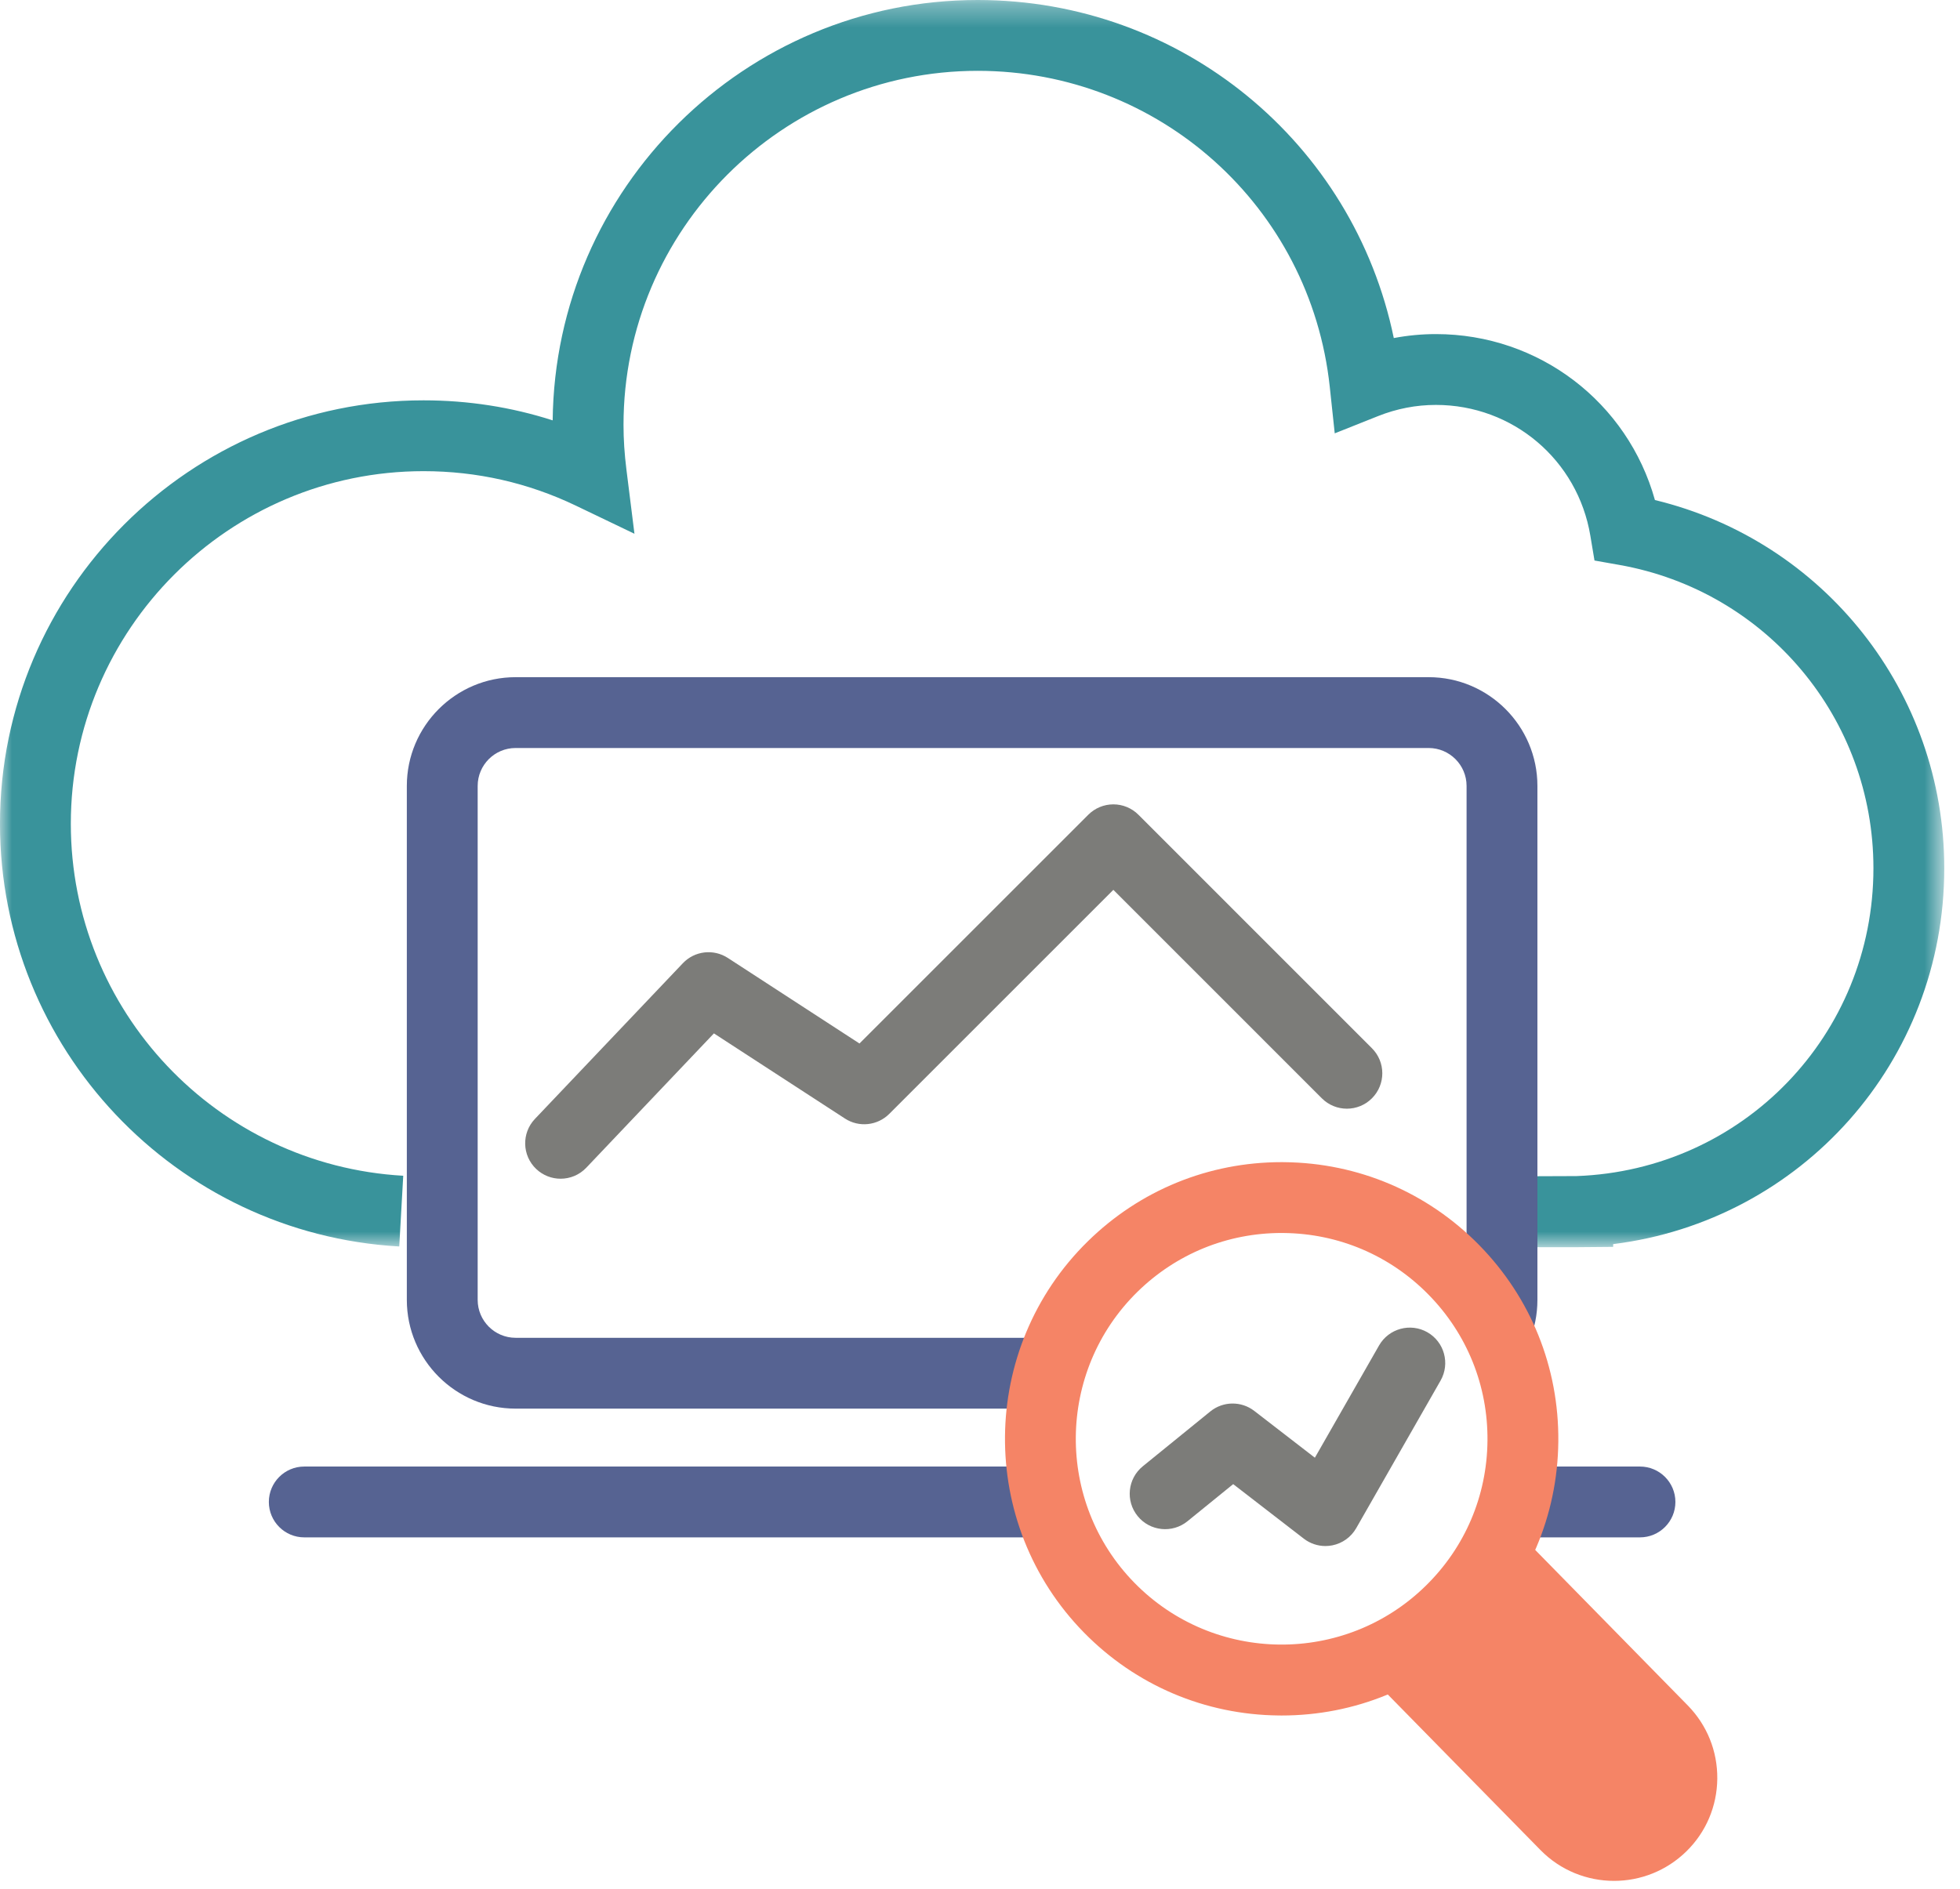
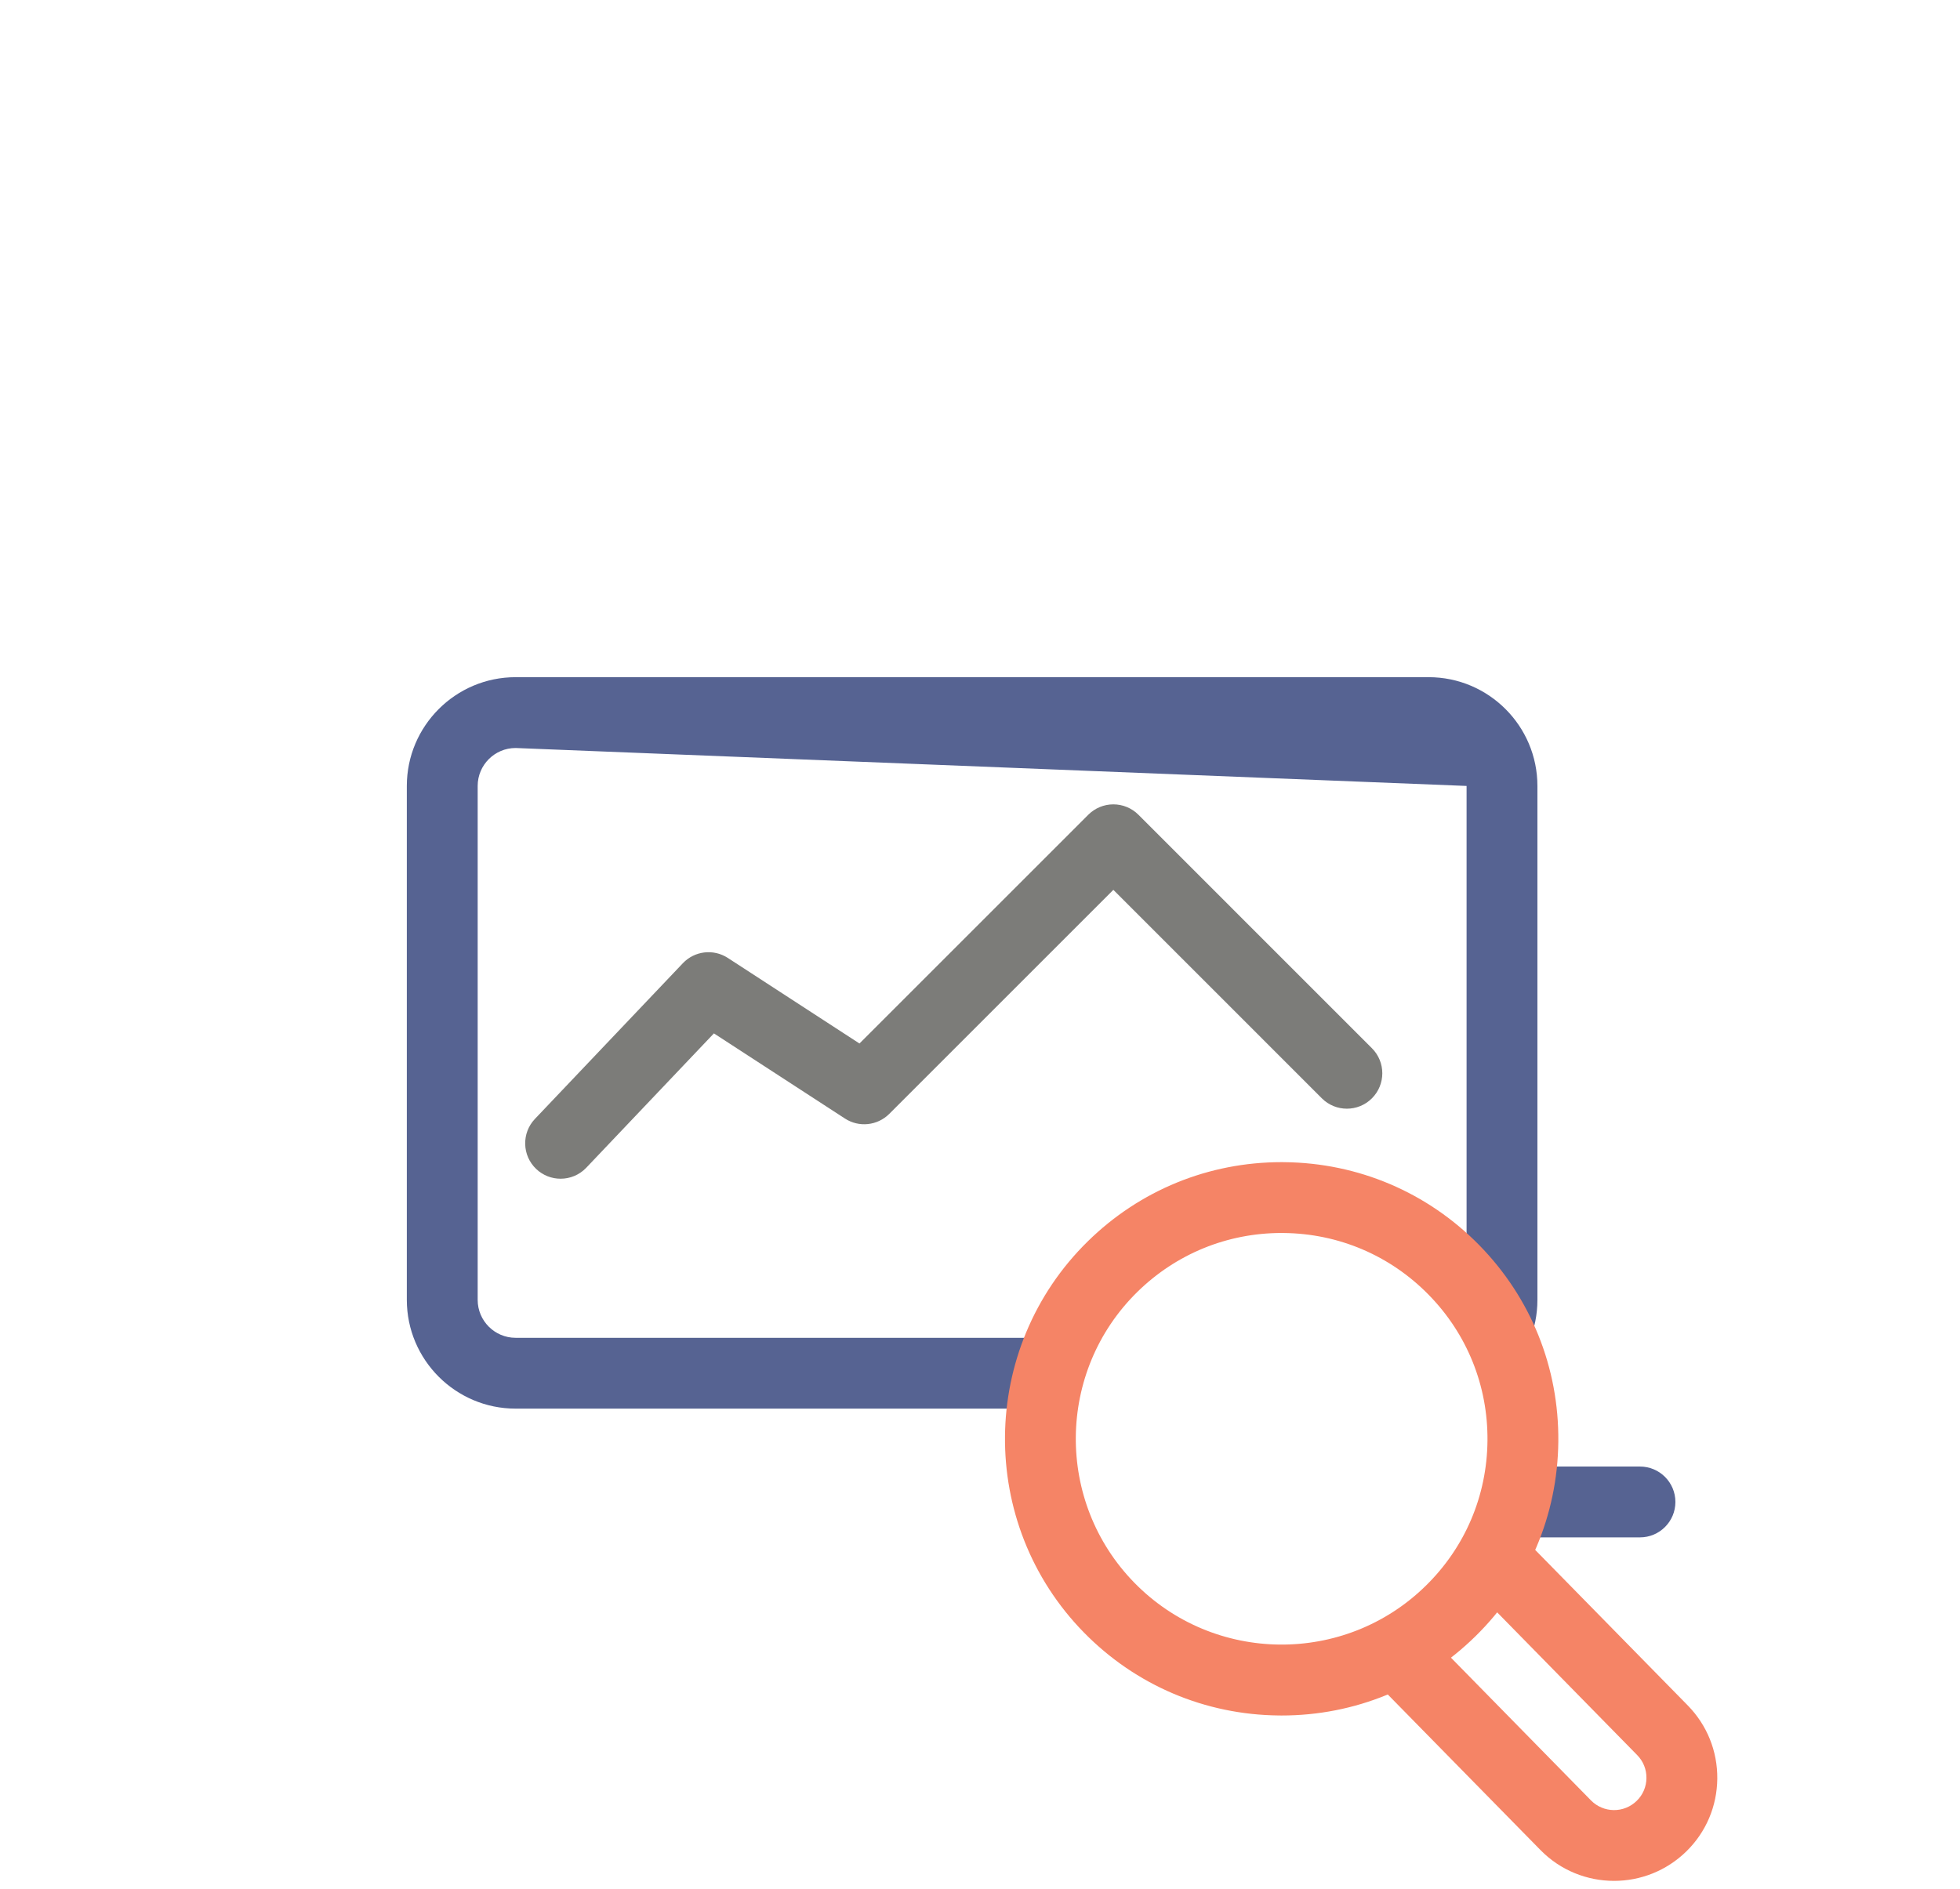
<svg xmlns="http://www.w3.org/2000/svg" xmlns:xlink="http://www.w3.org/1999/xlink" width="83px" height="80px" viewBox="0 0 83 80" version="1.1">
  <title>Icon/CRMMarketAuto</title>
  <desc>Created with Sketch.</desc>
  <defs>
-     <polygon id="path-1" points="0 0.332 82.333 0.332 82.333 53.159 0 53.159" />
-   </defs>
+     </defs>
  <g id="CX2" stroke="none" stroke-width="1" fill="none" fill-rule="evenodd">
    <g id="CX2-Mobile-1" transform="translate(-25, -2777)">
      <g id="SEC-3" transform="translate(-3, 2271)">
        <g id="Cap-3" transform="translate(28, 505)">
          <g id="Icon/CRMMarketAuto">
            <g id="Page-1">
              <g id="Group-3" transform="translate(0, 0.668)">
                <mask id="mask-2" fill="white">
                  <use xlink:href="#path-1" />
                </mask>
                <g id="Clip-2" />
                <path d="M66.812,53.159 L63.556,53.159 L63.556,50.159 L66.758,50.147 C73.809,49.893 79.334,44.166 79.334,37.107 C79.334,30.764 74.805,25.36 68.567,24.259 L67.522,24.074 L67.347,23.027 C66.814,19.814 64.062,17.483 60.806,17.483 C59.969,17.483 59.147,17.642 58.358,17.956 L56.522,18.687 L56.312,16.721 C55.498,9.088 49.087,3.332 41.401,3.332 C33.132,3.332 26.404,10.06 26.404,18.33 C26.404,18.94 26.444,19.556 26.526,20.212 L26.867,22.94 L24.389,21.751 C22.366,20.781 20.195,20.289 17.936,20.289 C9.7,20.289 2.999,26.989 2.999,35.224 C2.999,43.137 9.182,49.685 17.076,50.133 L16.907,53.129 C7.426,52.591 -0.001,44.726 -0.001,35.224 C-0.001,25.335 8.046,17.289 17.936,17.289 C19.817,17.289 21.648,17.573 23.404,18.137 C23.509,8.302 31.541,0.332 41.401,0.332 C50.028,0.332 57.315,6.374 59.023,14.651 C59.609,14.54 60.206,14.483 60.806,14.483 C65.183,14.483 68.93,17.383 70.081,21.512 C77.239,23.242 82.334,29.646 82.334,37.107 C82.334,45.3 76.284,52.035 68.312,53.029 L68.312,53.146 L66.812,53.159 Z" id="Fill-1" fill="#39939B" mask="url(#mask-2)" />
              </g>
-               <path d="M44.091,60.665 L21.835,60.665 C19.294,60.665 17.228,58.599 17.228,56.058 L17.228,34.29 C17.228,31.749 19.294,29.683 21.835,29.683 L60.498,29.683 C63.038,29.683 65.105,31.749 65.105,34.29 L65.105,56.058 C65.105,56.679 64.983,57.282 64.742,57.852 L61.979,56.684 C62.063,56.486 62.105,56.275 62.105,56.058 L62.105,34.29 C62.105,33.403 61.384,32.683 60.498,32.683 L21.835,32.683 C20.948,32.683 20.228,33.403 20.228,34.29 L20.228,56.058 C20.228,56.944 20.948,57.665 21.835,57.665 L44.091,57.665 L44.091,60.665 Z" id="Fill-4" fill="#566392" />
+               <path d="M44.091,60.665 L21.835,60.665 C19.294,60.665 17.228,58.599 17.228,56.058 L17.228,34.29 C17.228,31.749 19.294,29.683 21.835,29.683 L60.498,29.683 C63.038,29.683 65.105,31.749 65.105,34.29 L65.105,56.058 C65.105,56.679 64.983,57.282 64.742,57.852 L61.979,56.684 C62.063,56.486 62.105,56.275 62.105,56.058 L62.105,34.29 L21.835,32.683 C20.948,32.683 20.228,33.403 20.228,34.29 L20.228,56.058 C20.228,56.944 20.948,57.665 21.835,57.665 L44.091,57.665 L44.091,60.665 Z" id="Fill-4" fill="#566392" />
              <path d="M69.448,66.118 L64.334,66.118 C63.506,66.118 62.834,65.446 62.834,64.618 C62.834,63.79 63.506,63.118 64.334,63.118 L69.448,63.118 C70.276,63.118 70.948,63.79 70.948,64.618 C70.948,65.446 70.276,66.118 69.448,66.118" id="Fill-6" fill="#566392" />
-               <path d="M43.803,66.118 L12.885,66.118 C12.057,66.118 11.385,65.446 11.385,64.618 C11.385,63.79 12.057,63.118 12.885,63.118 L43.803,63.118 C44.631,63.118 45.303,63.79 45.303,64.618 C45.303,65.446 44.631,66.118 43.803,66.118" id="Fill-8" fill="#566392" />
              <path d="M54.27,53.225 C51.972,53.225 49.809,54.109 48.166,55.719 C44.734,59.086 44.681,64.618 48.047,68.05 C51.413,71.481 56.944,71.537 60.377,68.168 C62.041,66.538 62.968,64.358 62.99,62.029 C63.013,59.7 62.127,57.501 60.496,55.839 C58.865,54.176 56.684,53.248 54.355,53.226 C54.328,53.225 54.297,53.225 54.27,53.225 M54.275,73.663 C54.236,73.663 54.197,73.663 54.158,73.662 C51.029,73.632 48.096,72.385 45.904,70.151 C41.38,65.537 41.453,58.103 46.066,53.578 C48.273,51.413 51.181,50.225 54.269,50.225 C54.307,50.225 54.346,50.225 54.385,50.226 C57.516,50.256 60.447,51.503 62.639,53.738 C64.831,55.973 66.02,58.927 65.99,62.058 C65.96,65.188 64.713,68.12 62.477,70.311 C60.272,72.475 57.361,73.663 54.275,73.663" id="Fill-10" fill="#F58466" />
-               <path d="M62.928,66.671 L70.401,74.288 C71.511,75.421 71.493,77.239 70.362,78.35 C69.229,79.46 67.411,79.442 66.301,78.309 L59.178,71.047" id="Fill-12" fill="#F58466" />
              <path d="M68.351,80.668 C67.217,80.668 66.084,80.231 65.231,79.359 L58.107,72.099 L60.249,69.996 L67.372,77.258 C67.902,77.799 68.773,77.808 69.312,77.276 C69.573,77.022 69.718,76.678 69.722,76.312 C69.726,75.945 69.586,75.6 69.33,75.34 L61.857,67.721 L63.999,65.618 L71.472,73.237 C72.289,74.072 72.733,75.174 72.722,76.341 C72.71,77.508 72.246,78.602 71.413,79.418 C70.562,80.251 69.456,80.668 68.351,80.668" id="Fill-14" fill="#F58466" />
              <path d="M23.74,50.927 C23.369,50.927 22.997,50.79 22.707,50.515 C22.106,49.944 22.082,48.994 22.652,48.394 L28.916,41.8 C29.414,41.275 30.214,41.181 30.821,41.575 L36.396,45.199 L46.087,35.509 C46.368,35.228 46.75,35.07 47.147,35.07 C47.545,35.07 47.927,35.228 48.208,35.509 L58.097,45.4 C58.683,45.986 58.683,46.935 58.097,47.521 C57.511,48.107 56.562,48.107 55.976,47.521 L47.147,38.691 L37.658,48.18 C37.156,48.681 36.373,48.764 35.78,48.377 L30.232,44.771 L24.828,50.46 C24.533,50.771 24.136,50.927 23.74,50.927" id="Fill-16" fill="#7C7C79" />
-               <path d="M56.128,66.485 C55.799,66.485 55.476,66.377 55.211,66.172 L52.222,63.863 L50.286,65.435 C49.642,65.958 48.696,65.859 48.176,65.217 C47.653,64.574 47.751,63.63 48.394,63.107 L51.252,60.785 C51.793,60.345 52.565,60.337 53.115,60.762 L55.681,62.744 L58.399,57.989 C58.811,57.269 59.73,57.022 60.445,57.43 C61.165,57.841 61.414,58.758 61.004,59.477 L57.431,65.729 C57.215,66.106 56.847,66.371 56.421,66.456 C56.324,66.475 56.226,66.485 56.128,66.485" id="Fill-18" fill="#7C7C79" />
            </g>
          </g>
        </g>
      </g>
    </g>
  </g>
</svg>